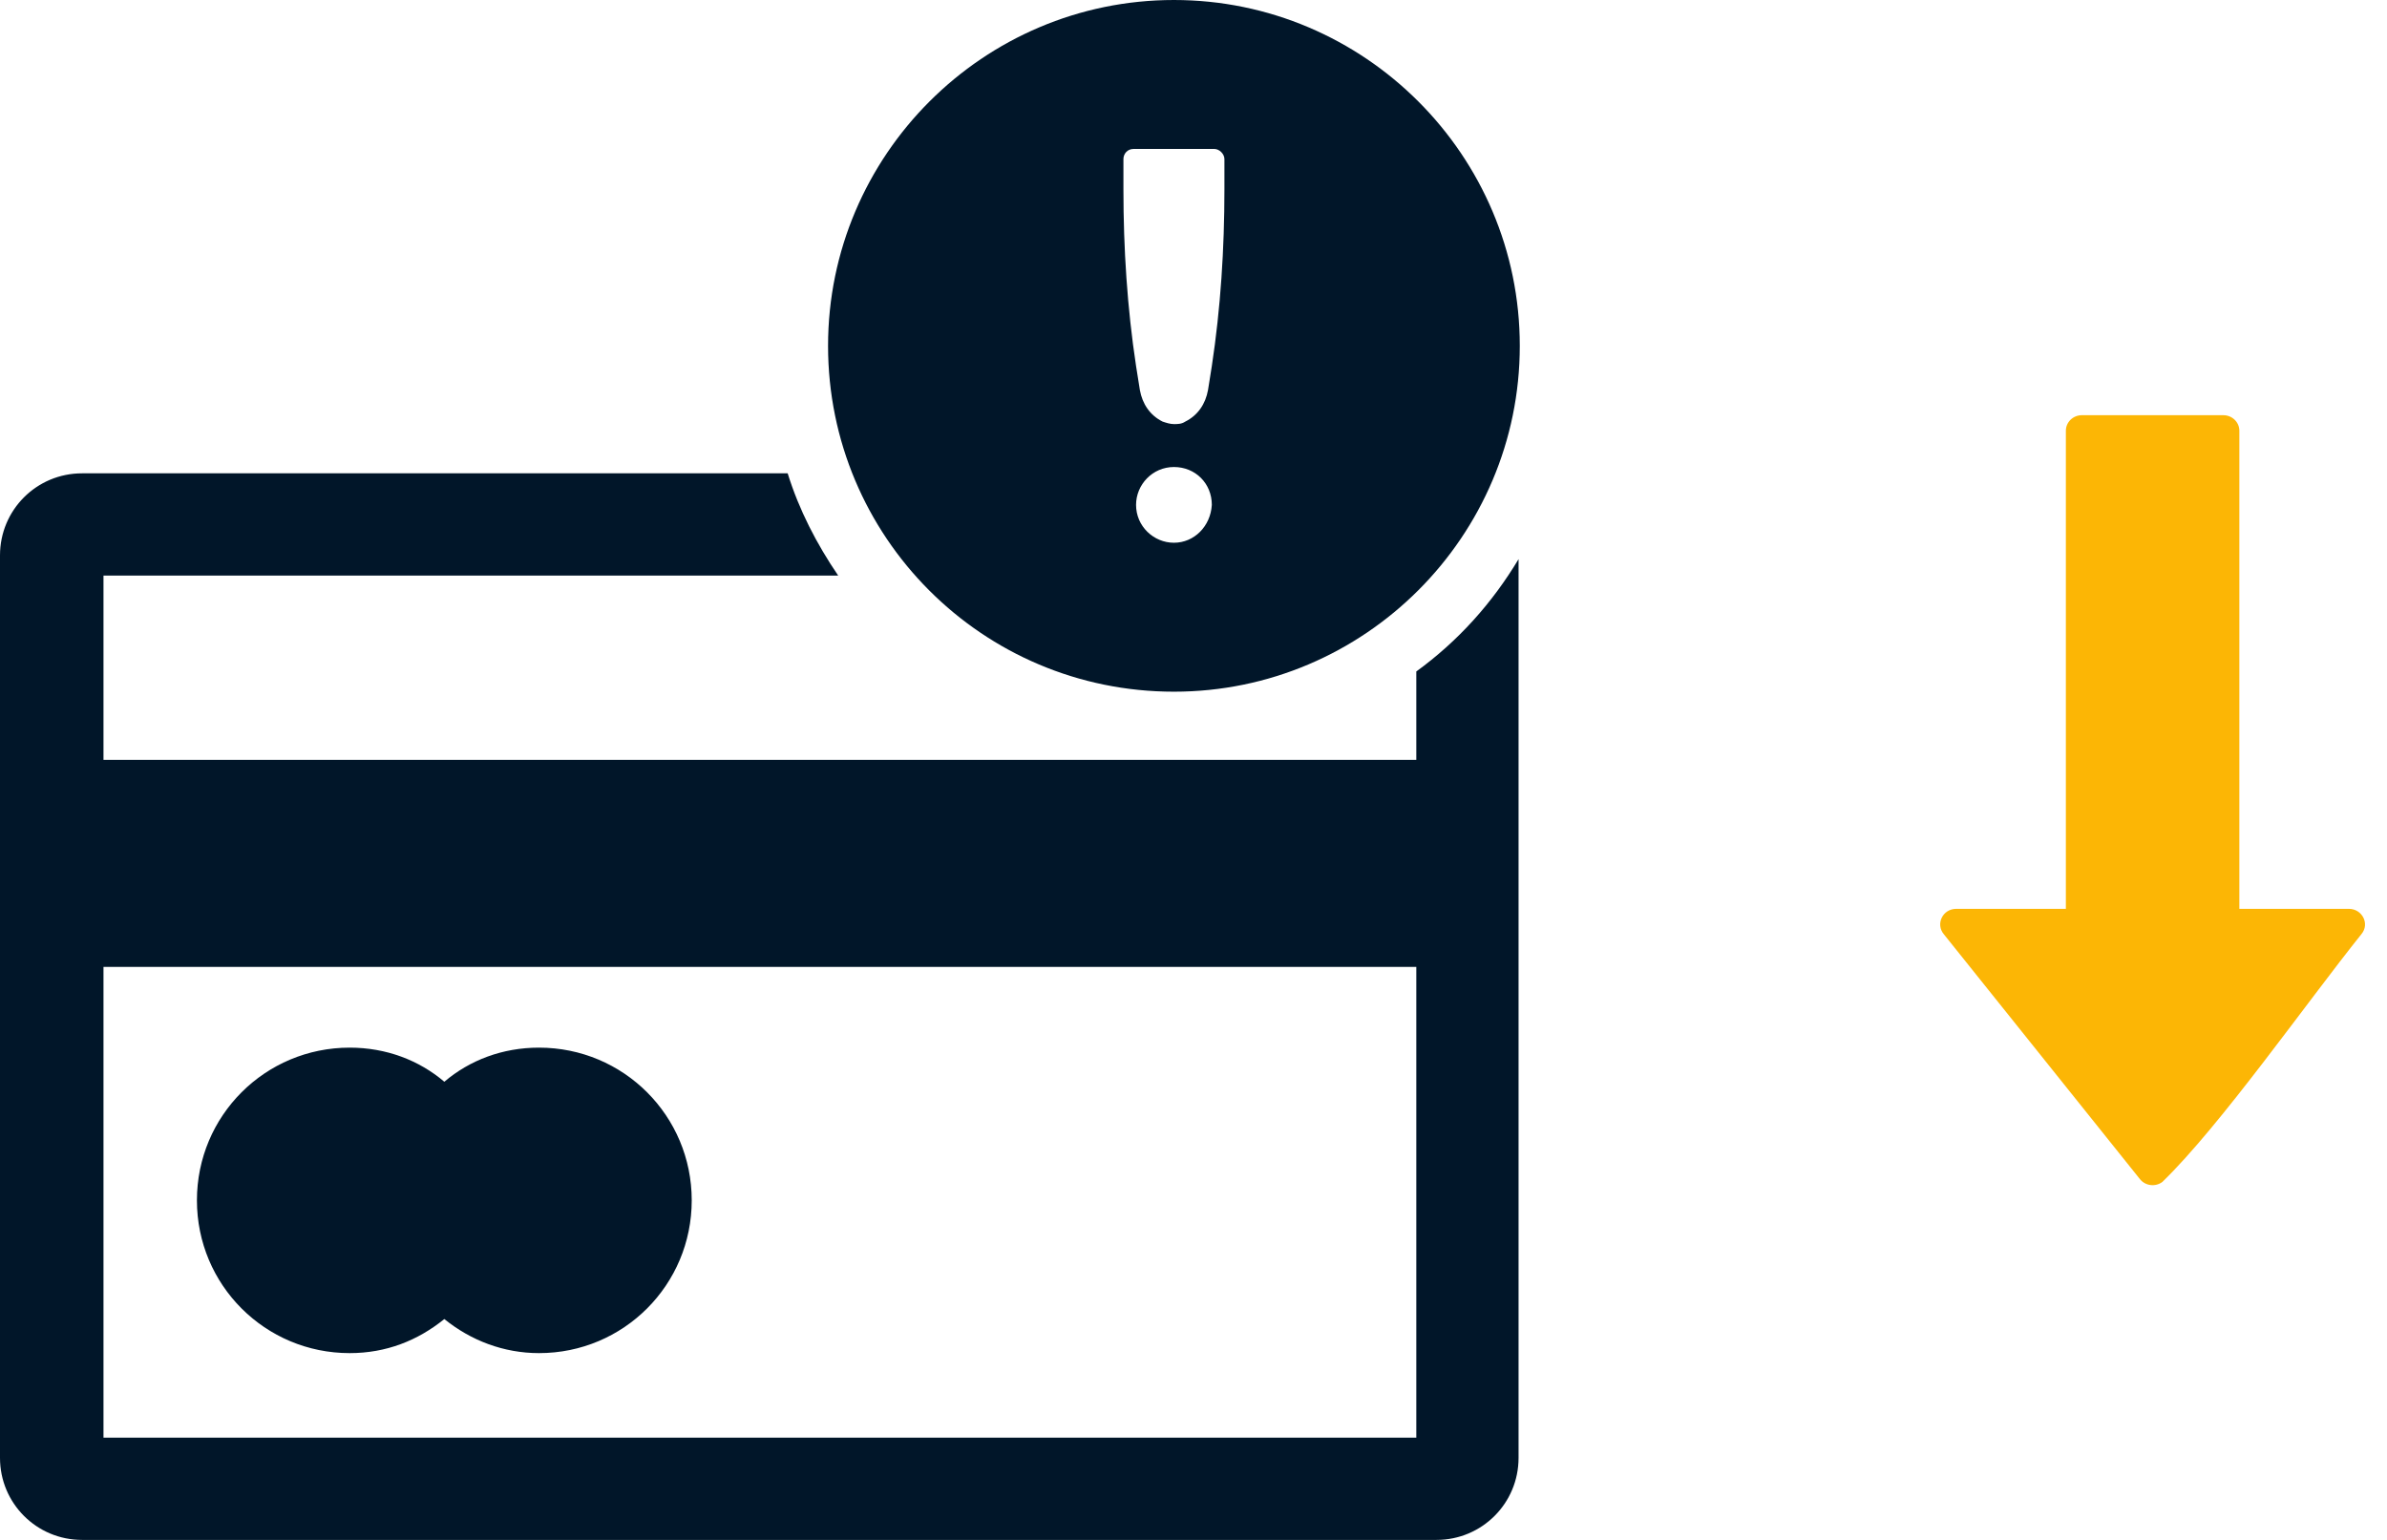
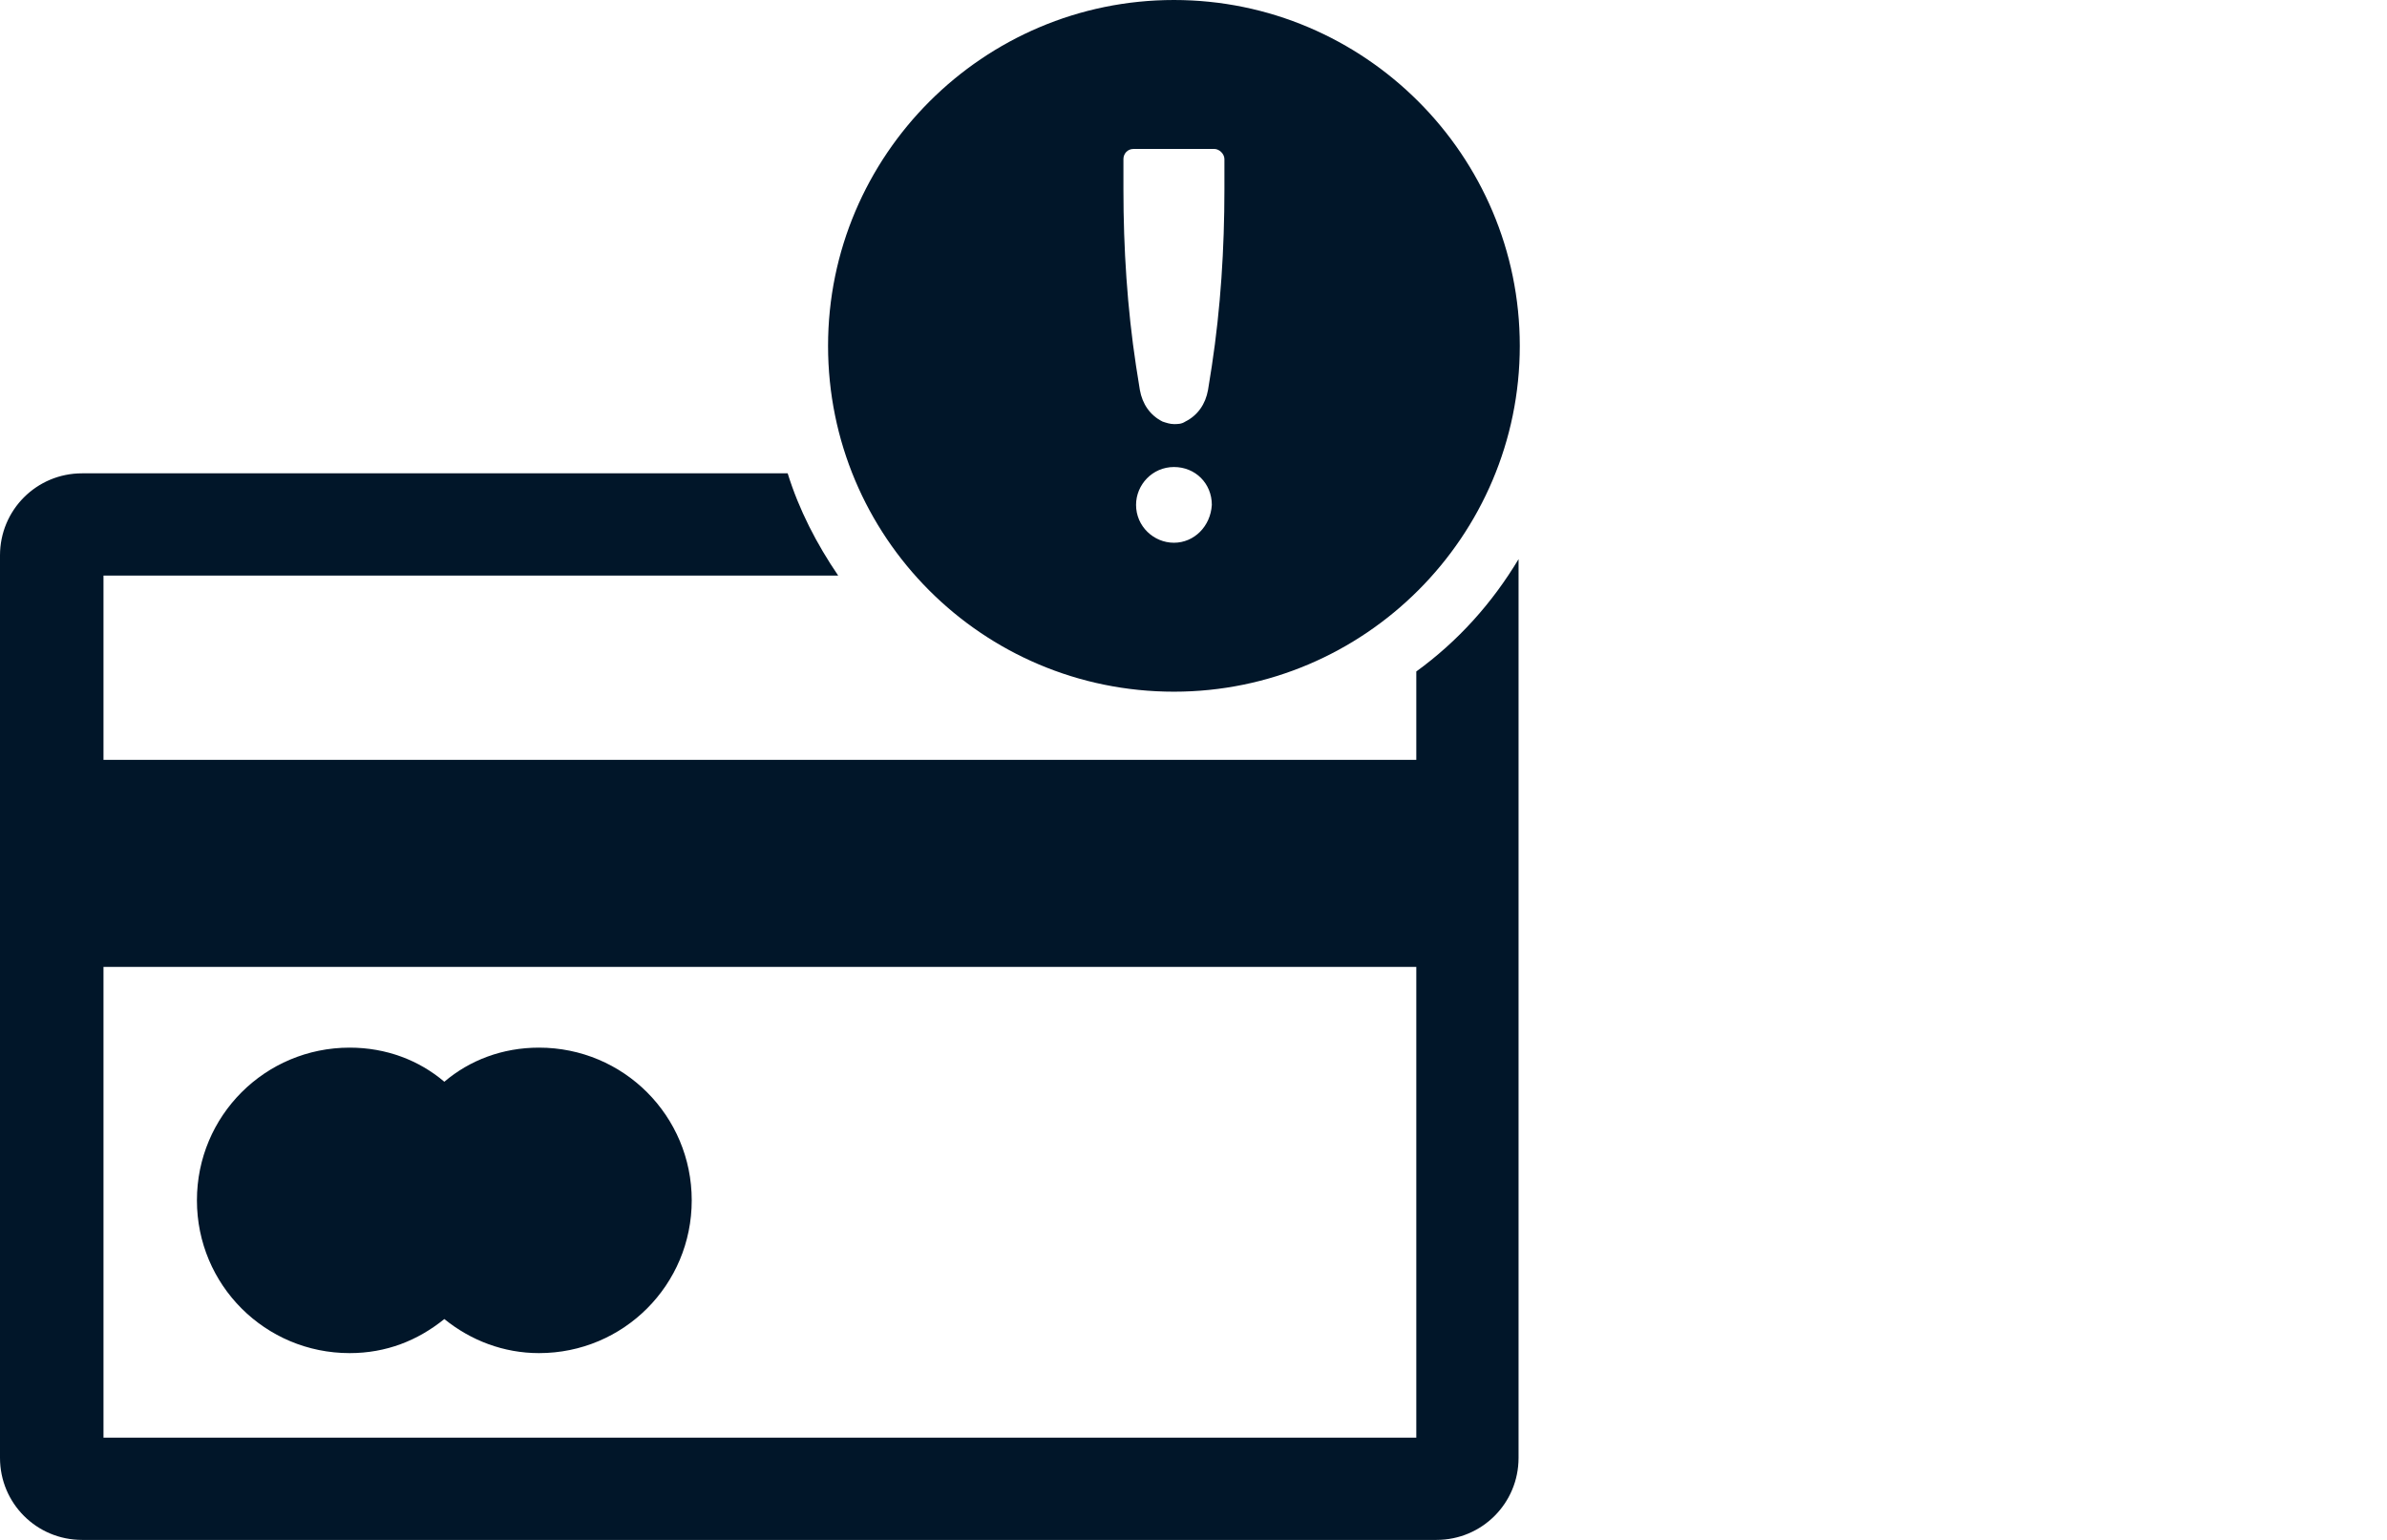
<svg xmlns="http://www.w3.org/2000/svg" width="62" height="40" viewBox="0 0 62 40" fill="none">
-   <path d="M53.659 23.608V11.188C53.659 10.966 53.845 10.785 54.074 10.785H57.749C57.978 10.785 58.165 10.966 58.165 11.188V23.608H61.014C61.354 23.61 61.555 23.992 61.341 24.258C59.908 26.046 57.679 29.233 56.166 30.701C55.985 30.837 55.724 30.805 55.584 30.63L50.488 24.266C50.27 24.005 50.457 23.608 50.81 23.608L53.659 23.608Z" fill="#FCB605" />
  <path fill-rule="evenodd" clip-rule="evenodd" d="M39.475 8.984C39.475 13.934 35.443 17.967 30.492 17.967C25.508 17.967 21.508 13.934 21.508 8.984C21.508 4.033 25.541 0 30.492 0C35.443 0 39.475 4.033 39.475 8.984ZM29.508 13.115C29.508 13.672 29.967 14.098 30.492 14.098C31.017 14.098 31.443 13.672 31.476 13.115C31.476 12.557 31.049 12.131 30.492 12.131C29.934 12.131 29.508 12.59 29.508 13.115ZM29.18 4.131C29.18 4 29.279 3.869 29.443 3.869H31.541C31.672 3.869 31.803 4 31.803 4.131V4.918C31.803 6.459 31.705 8 31.476 9.508L31.377 10.131C31.312 10.492 31.115 10.787 30.787 10.951C30.689 11.016 30.59 11.016 30.492 11.016C30.394 11.016 30.295 10.984 30.197 10.951C29.869 10.787 29.672 10.492 29.607 10.131L29.508 9.508C29.279 8 29.18 6.459 29.18 4.918L29.18 4.131ZM36.787 19.738V17.442V17.442C37.869 16.656 38.754 15.672 39.443 14.524V37.869C39.443 39.049 38.492 40 37.312 40H2.131C0.951 40 0 39.049 0 37.869V14.426C0 13.246 0.951 12.295 2.131 12.295H20.459C20.754 13.246 21.213 14.131 21.771 14.951H2.688V19.738H36.787ZM2.688 37.344H36.787V25.115H2.688V37.344ZM9.082 35.148C10.033 35.148 10.852 34.82 11.541 34.263C12.229 34.82 13.082 35.148 14 35.148C16.197 35.148 17.967 33.377 17.967 31.18C17.967 28.984 16.197 27.213 14 27.213C13.049 27.213 12.197 27.541 11.541 28.099C10.885 27.541 10.033 27.213 9.082 27.213C6.885 27.213 5.115 28.984 5.115 31.18C5.115 33.377 6.885 35.148 9.082 35.148Z" fill="#011629" />
</svg>